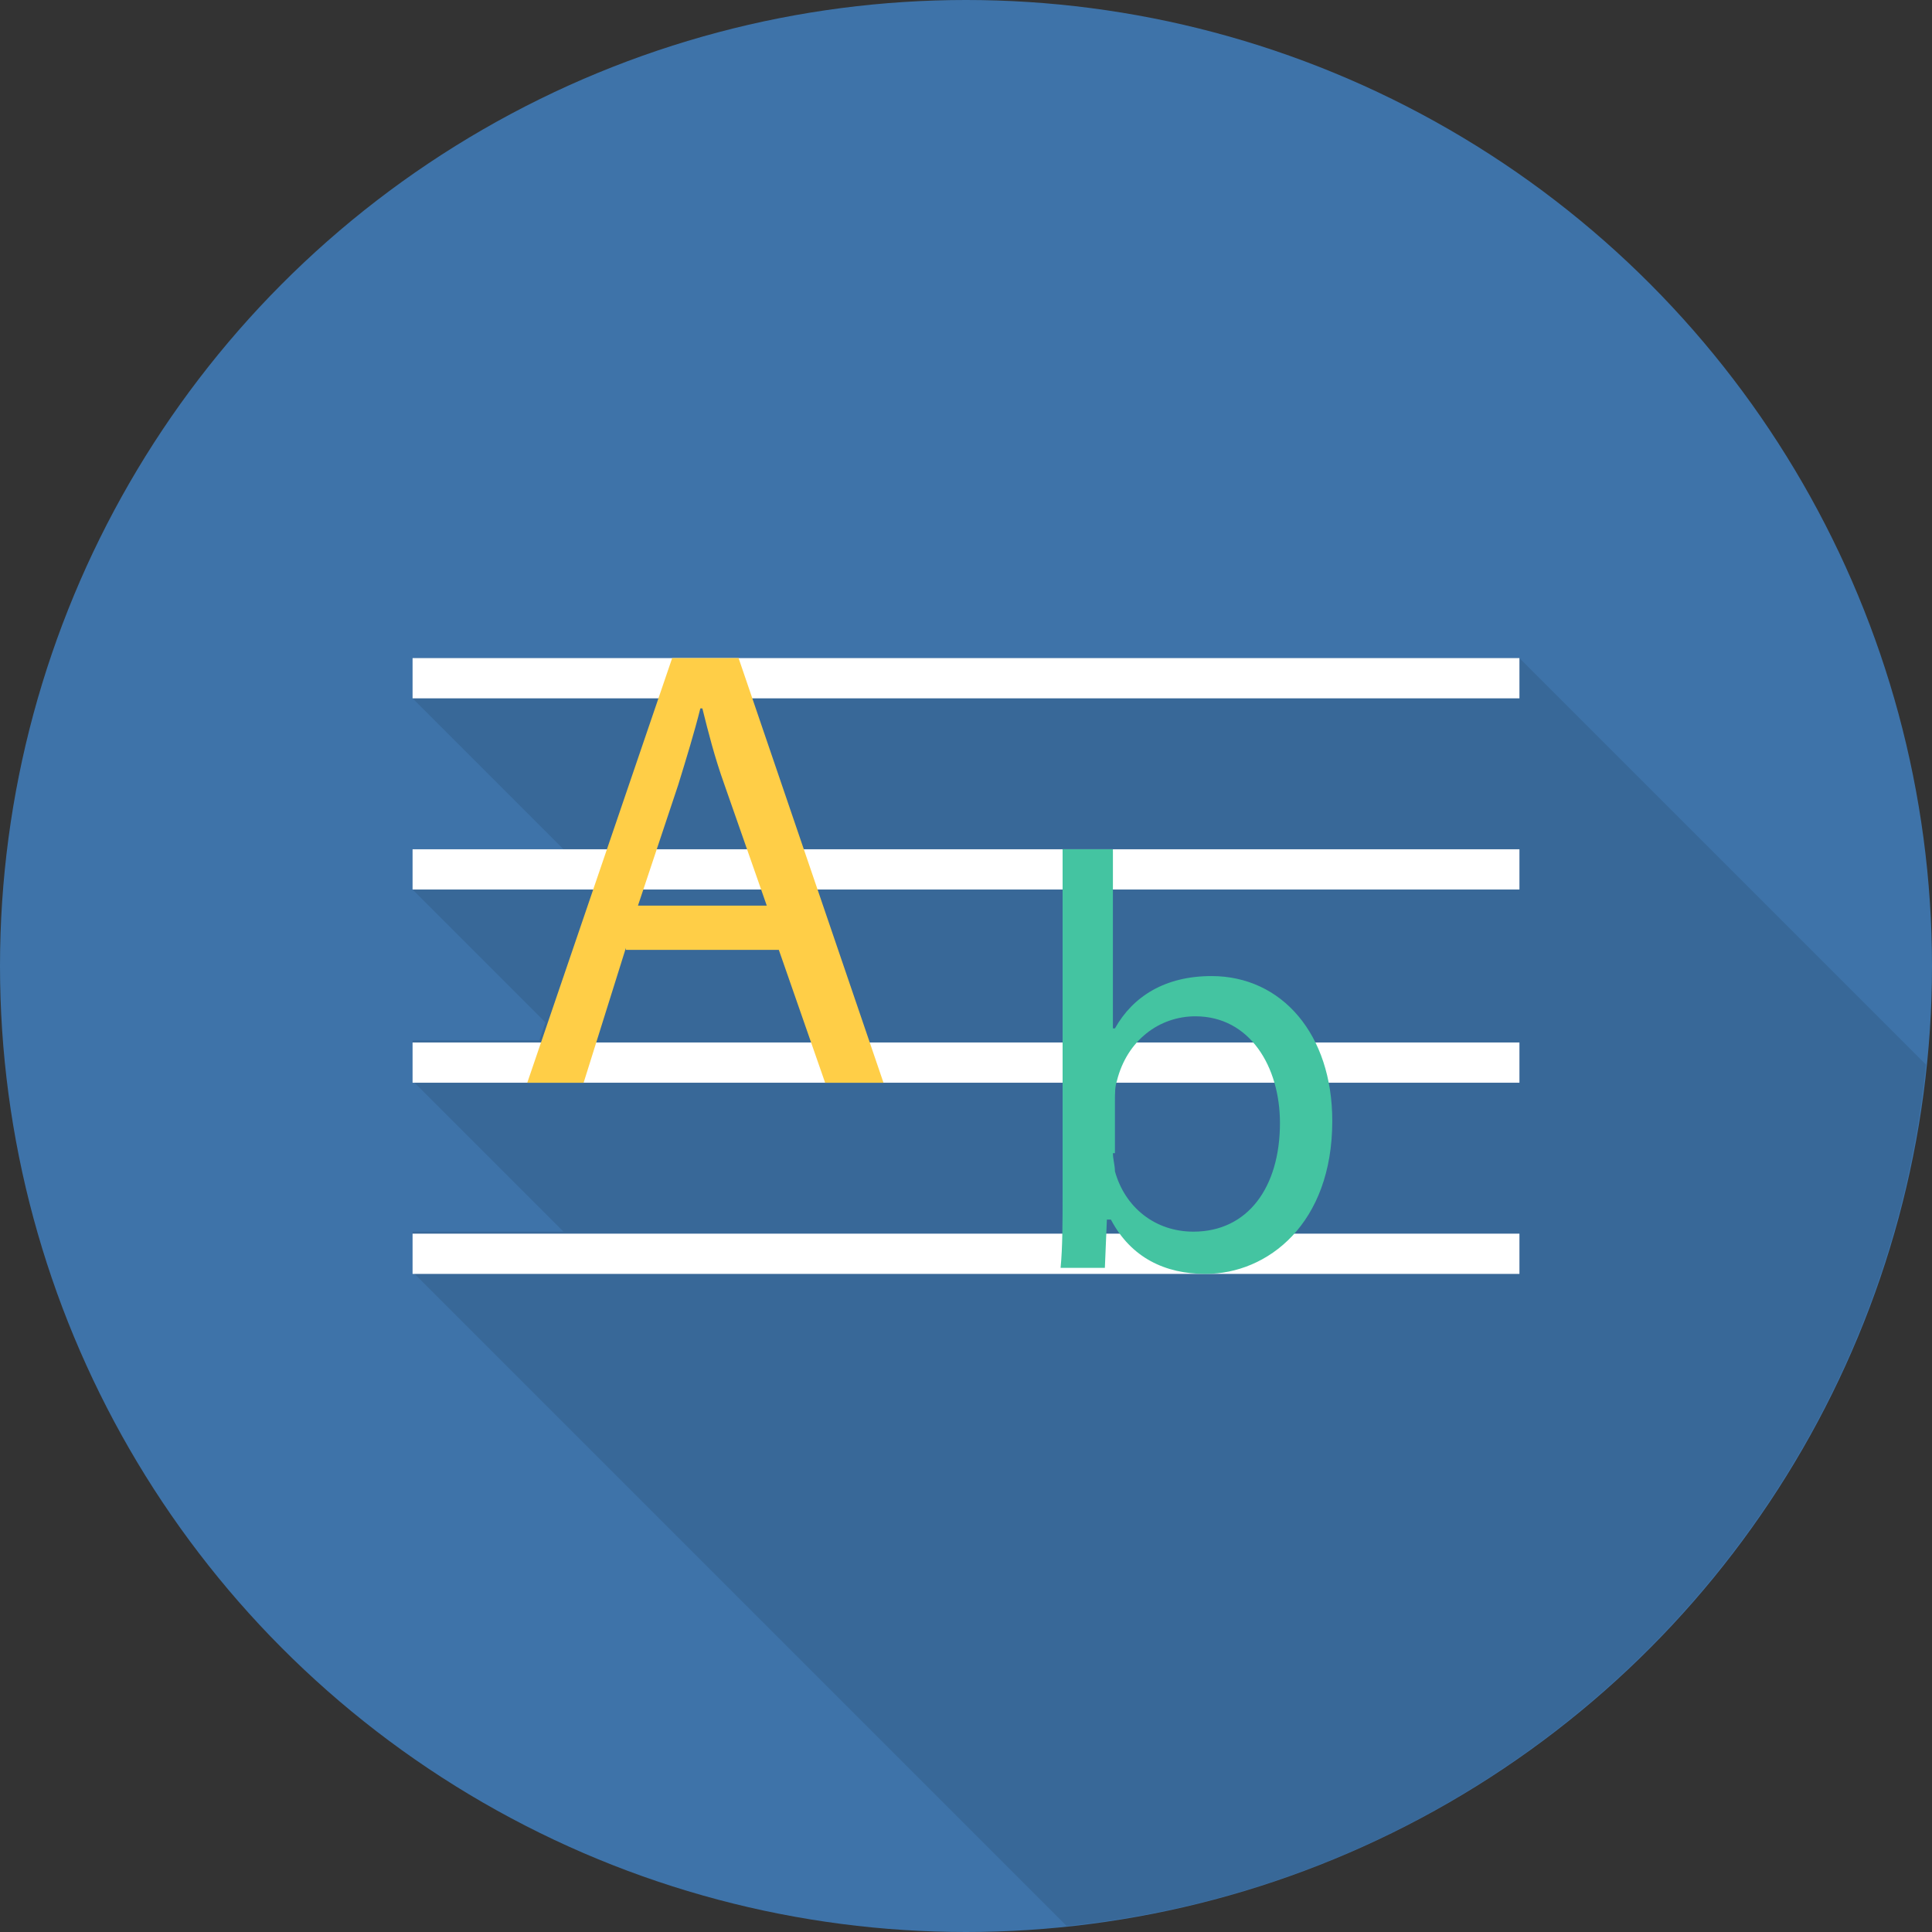
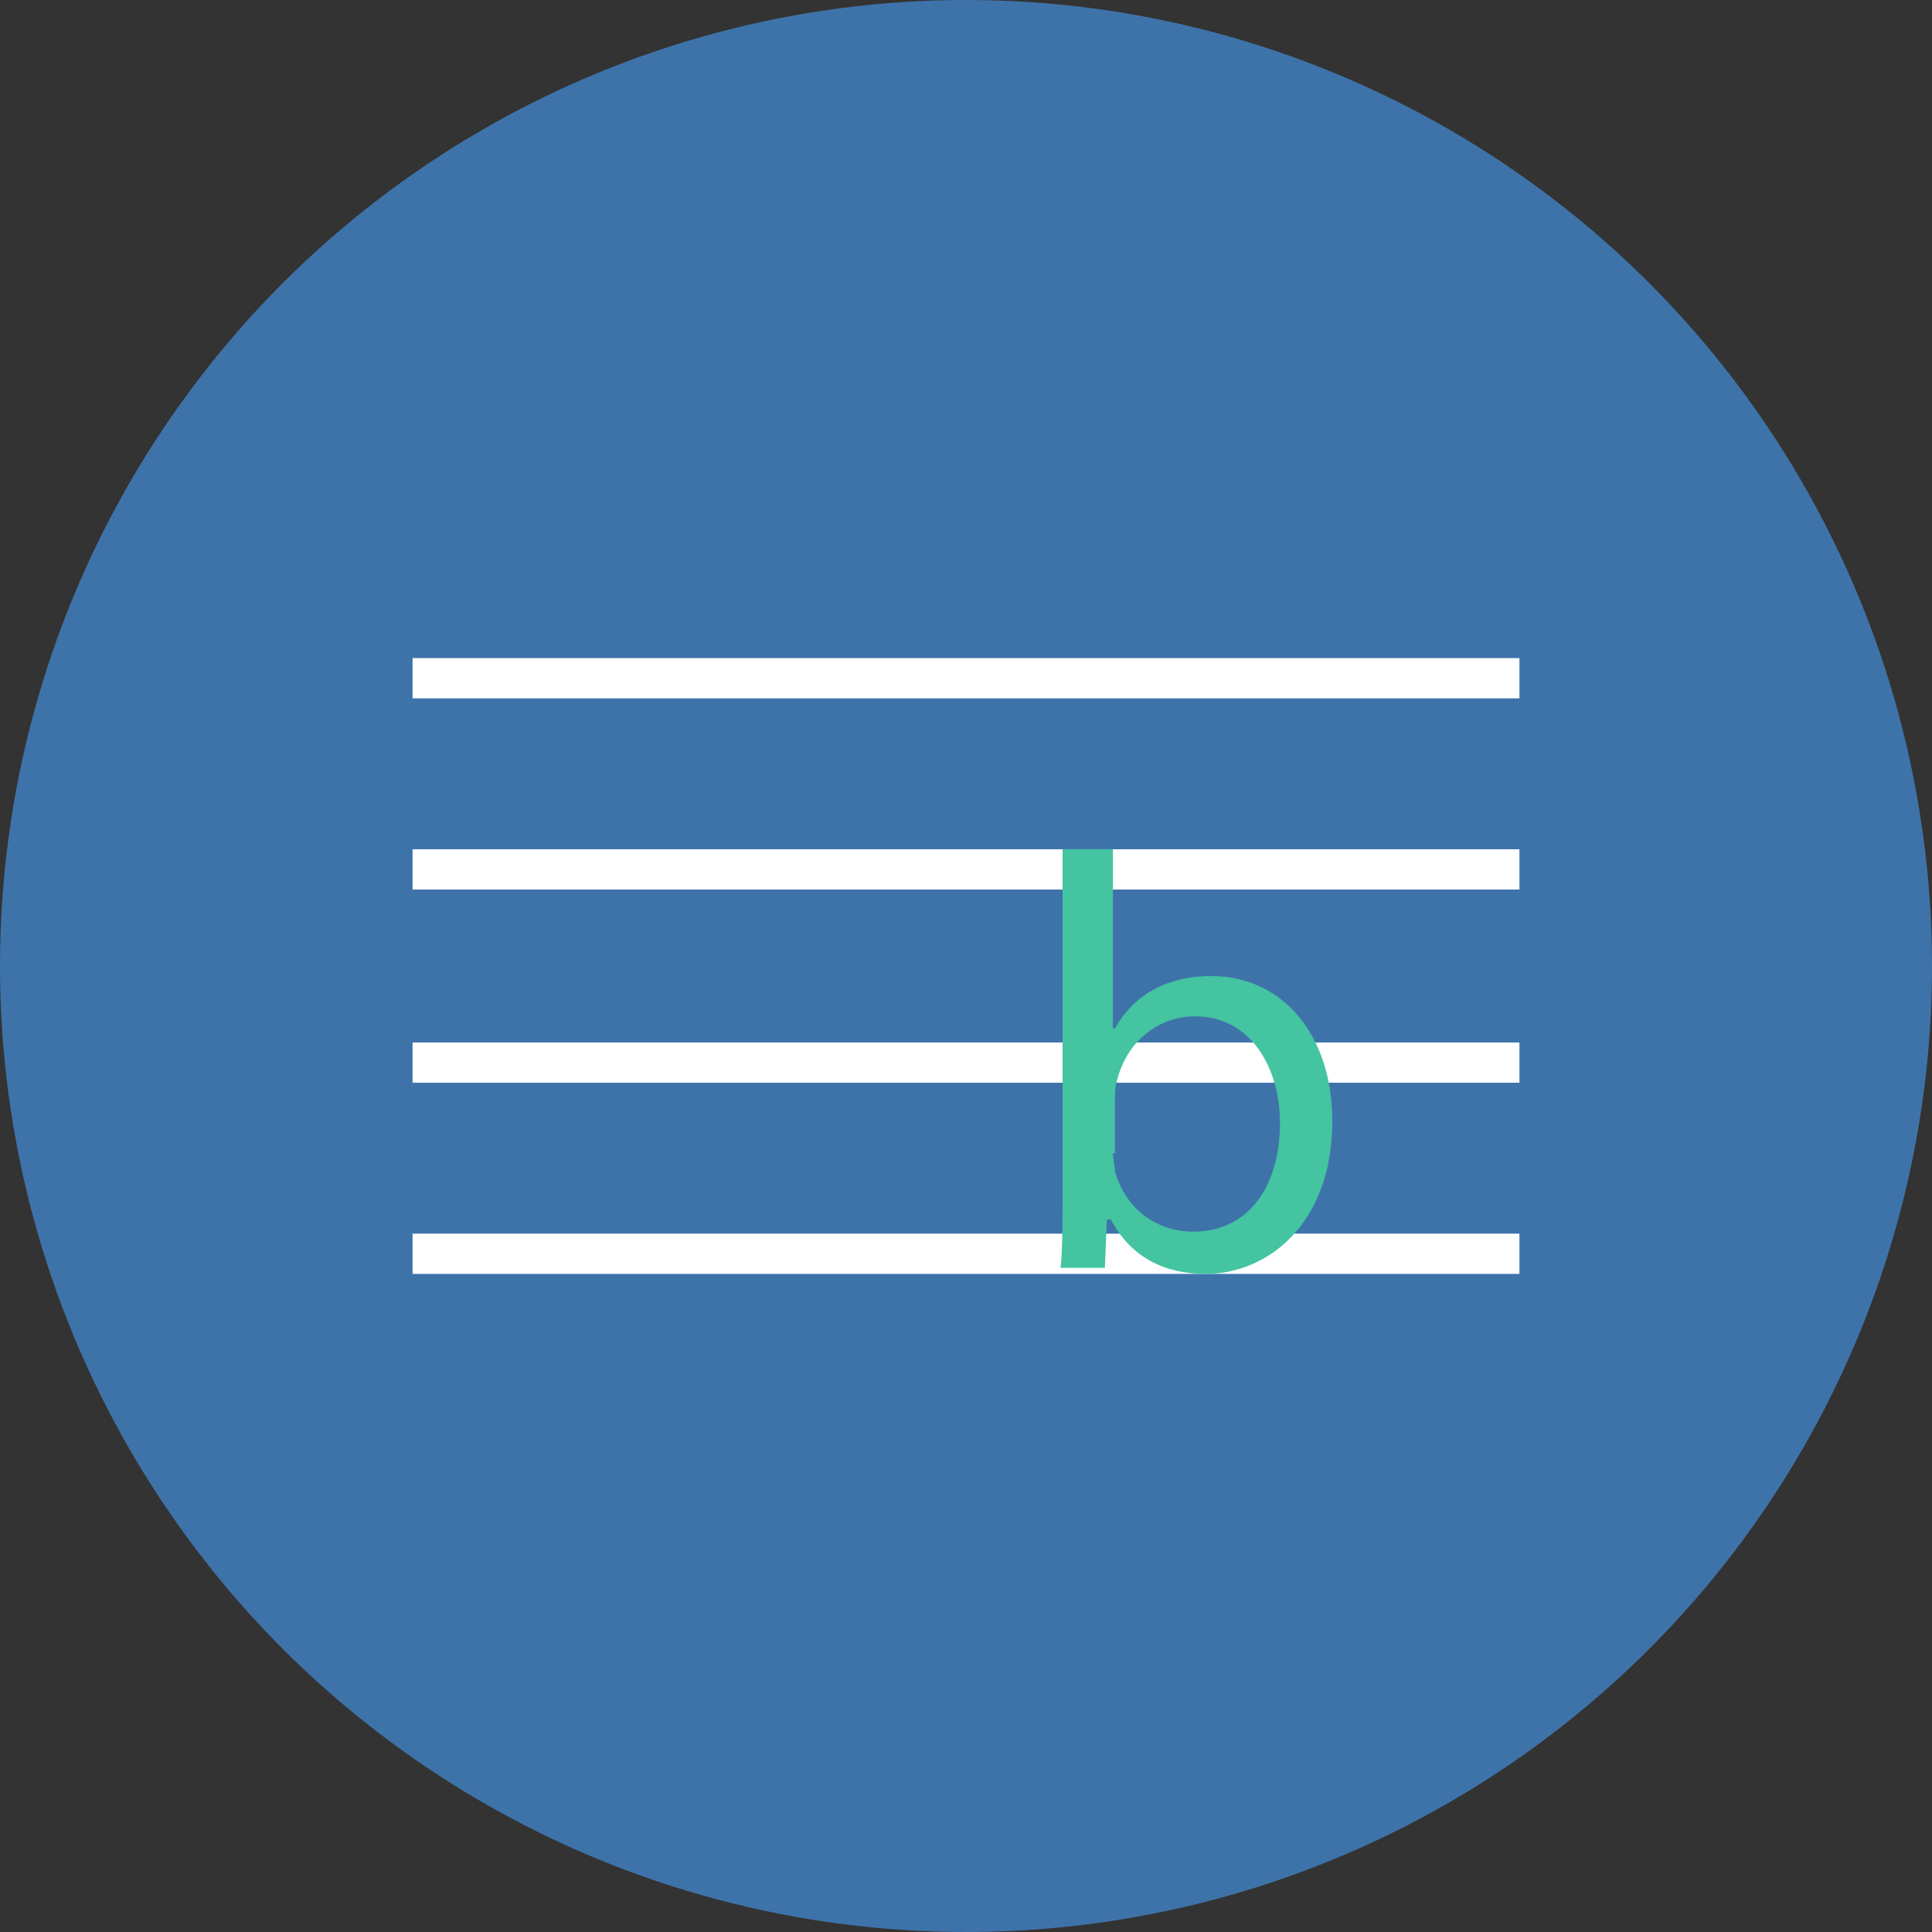
<svg xmlns="http://www.w3.org/2000/svg" version="1.1" id="Layer_1" x="0px" y="0px" width="400px" height="400px" viewBox="0 0 400 400" enable-background="new 0 0 400 400" xml:space="preserve">
  <rect x="0" y="0" width="400" height="400" fill="#333333" stroke="none" />
  <g>
    <circle fill="#3E73A9" cx="200" cy="200" r="200" />
-     <path opacity="0.1" enable-background="new    " d="M398.75,220.416l-84.167-84.166H85.417v8.333l31.25,31.25h-31.25v8.333   l27.5,27.5l-1.25,3.75h-26.25v8.334l31.25,31.25h-31.25v8.334L220.834,398.75C314.583,389.166,389.167,314.584,398.75,220.416z" />
    <rect x="85.417" y="136.25" fill="#FFFFFF" width="229.167" height="8.333" />
    <rect x="85.417" y="175.833" fill="#FFFFFF" width="229.167" height="8.333" />
    <rect x="85.417" y="215.834" fill="#FFFFFF" width="229.167" height="8.332" />
    <rect x="85.417" y="255.416" fill="#FFFFFF" width="229.167" height="8.334" />
-     <path fill="#FFCE47" d="M129.583,196.25l-8.75,27.916h-11.667l30-87.916h13.75l30,87.916h-12.083l-9.583-27.5h-31.667V196.25z    M158.75,187.5l-8.75-25c-2.083-5.833-3.333-10.833-4.583-15.833H145c-1.25,5-2.917,10.417-4.583,15.833l-8.333,25H158.75z" />
    <path fill="#44C4A1" d="M219.584,262.5c0.416-4.166,0.416-10,0.416-15.416v-71.25h10.416v37.083h0.418   c3.75-6.666,10.416-10.832,20-10.832c14.582,0,25,12.082,25,30c0,21.25-13.334,31.666-26.25,31.666   c-8.334,0-15.418-3.334-19.584-11.25h-0.834l-0.416,10H219.584z M230.416,238.75c0,1.25,0.418,2.5,0.418,3.75   c2.082,7.5,8.332,12.5,16.25,12.5c11.25,0,17.916-9.166,17.916-22.5c0-11.666-6.25-22.084-17.5-22.084   c-7.5,0-14.166,5-16.25,13.334c-0.416,1.25-0.416,2.5-0.416,4.584v10.416H230.416z" />
  </g>
</svg>